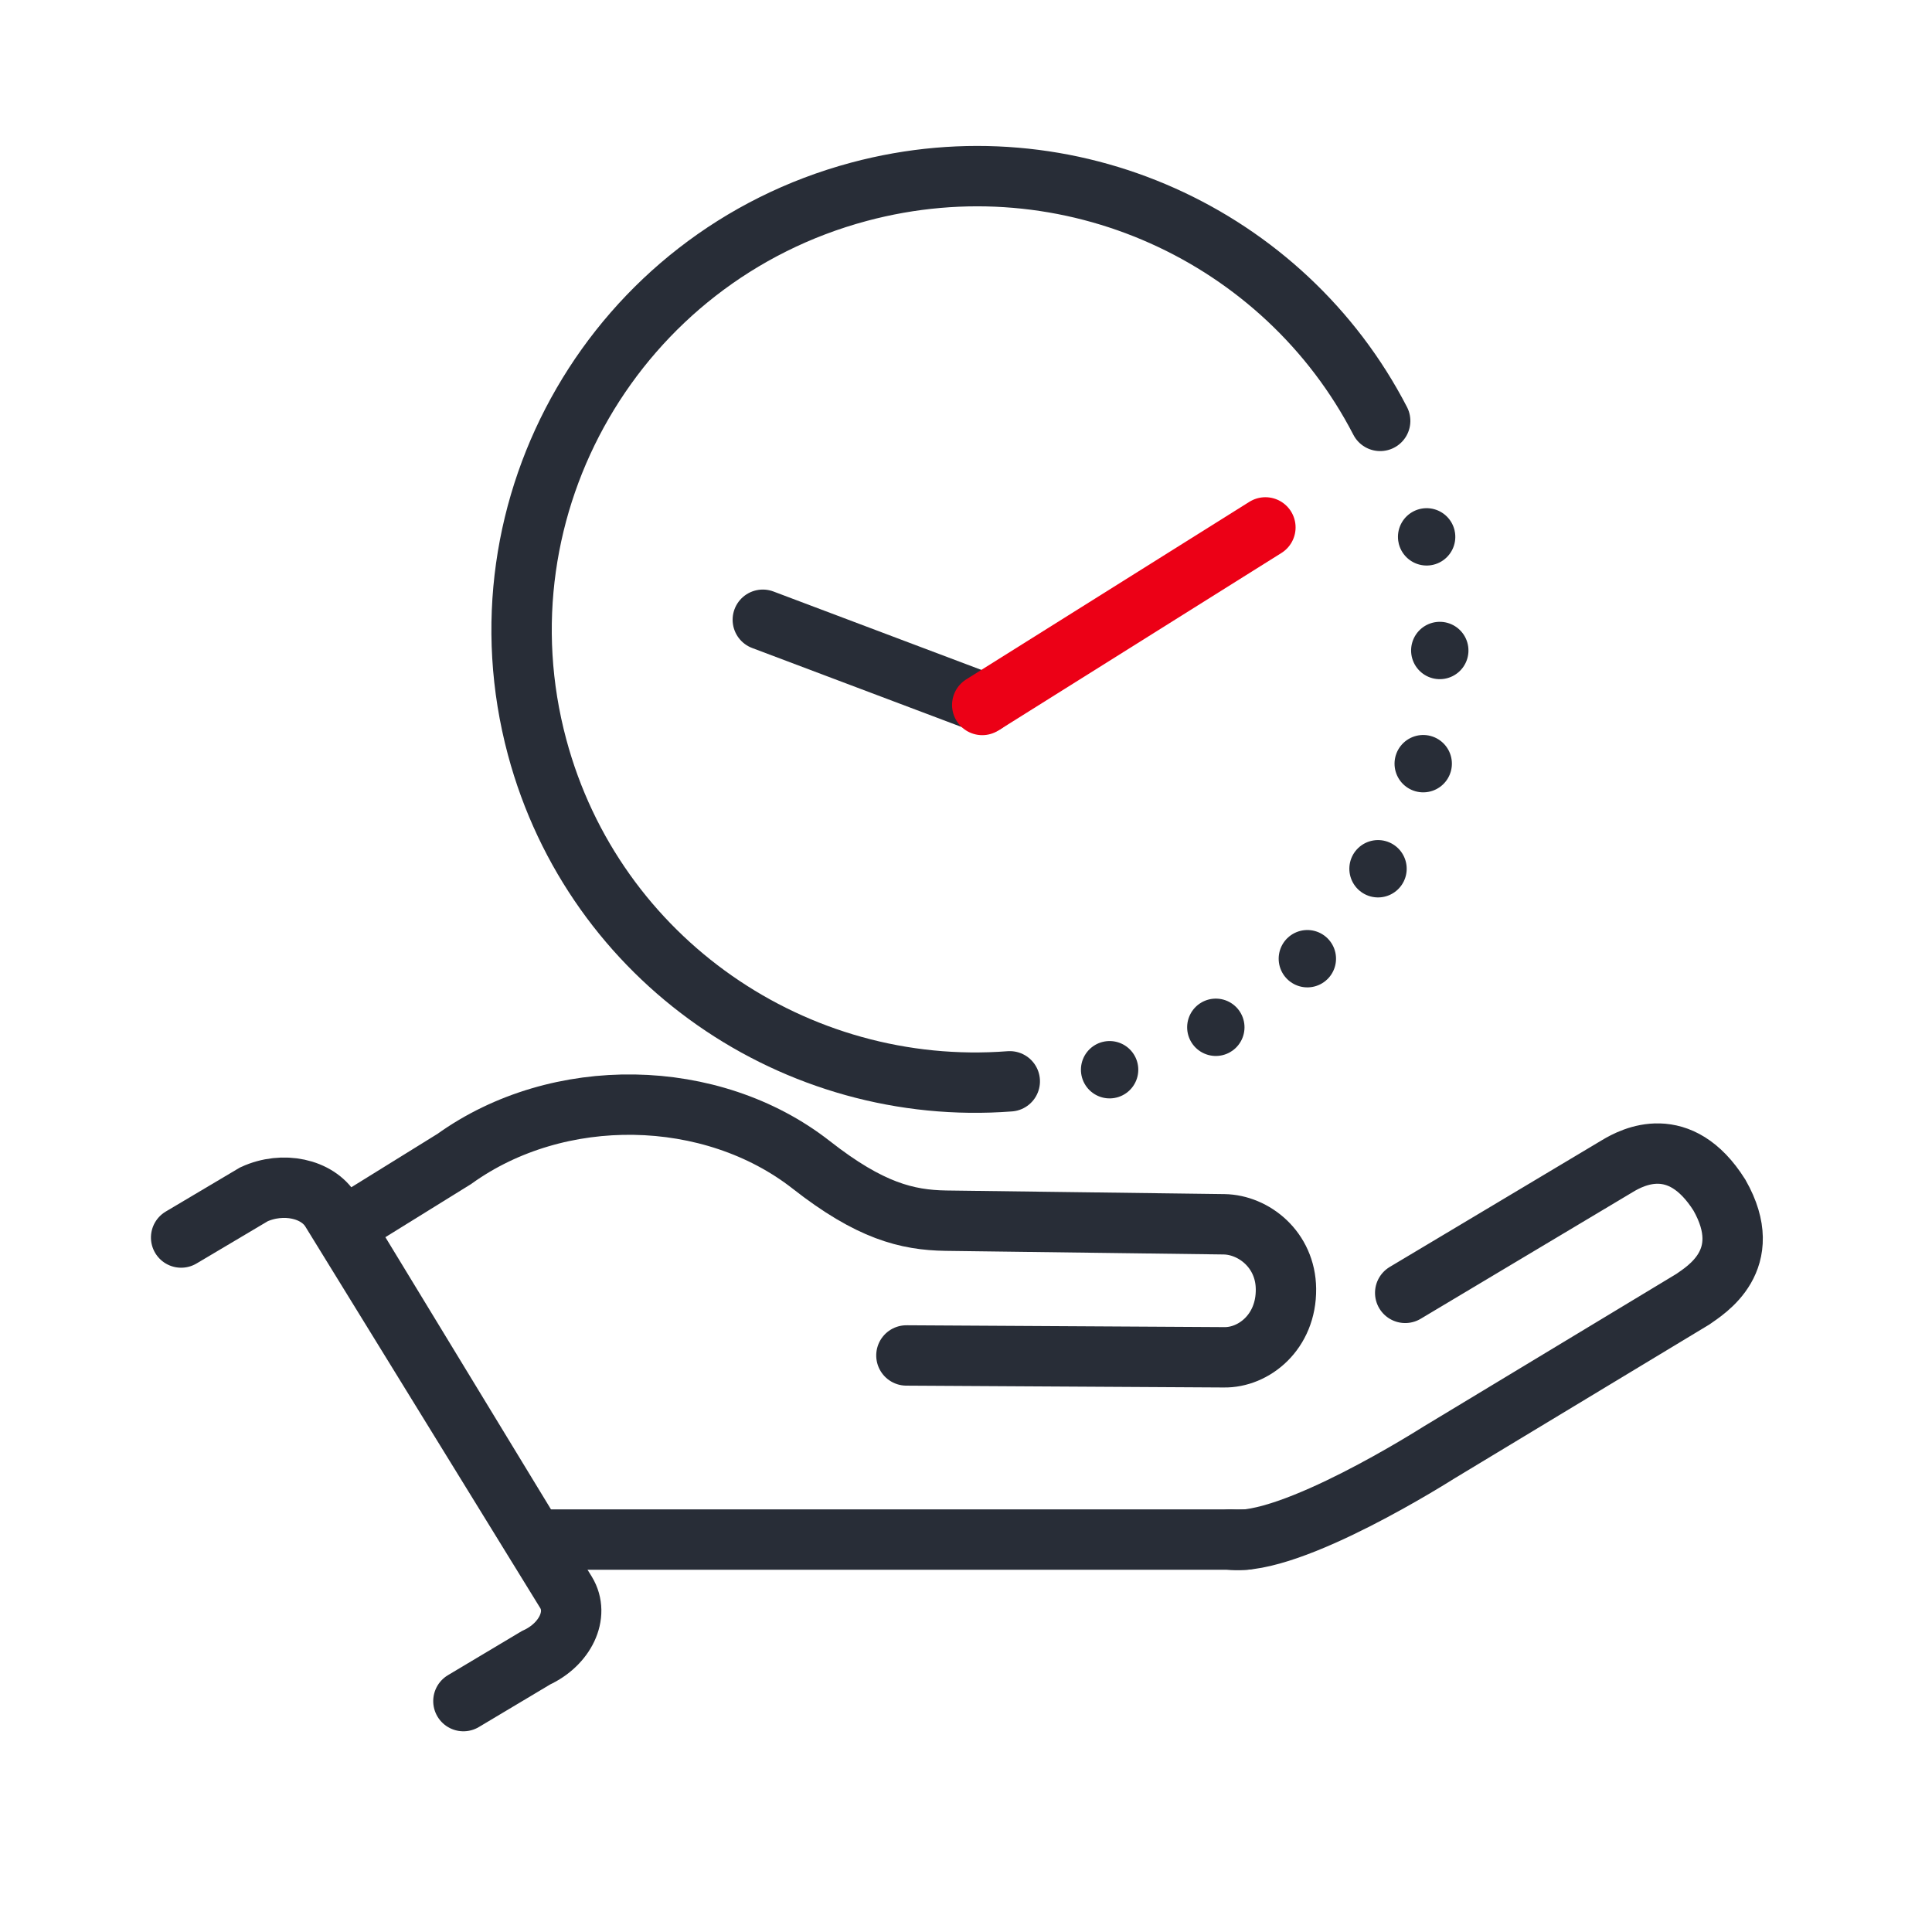
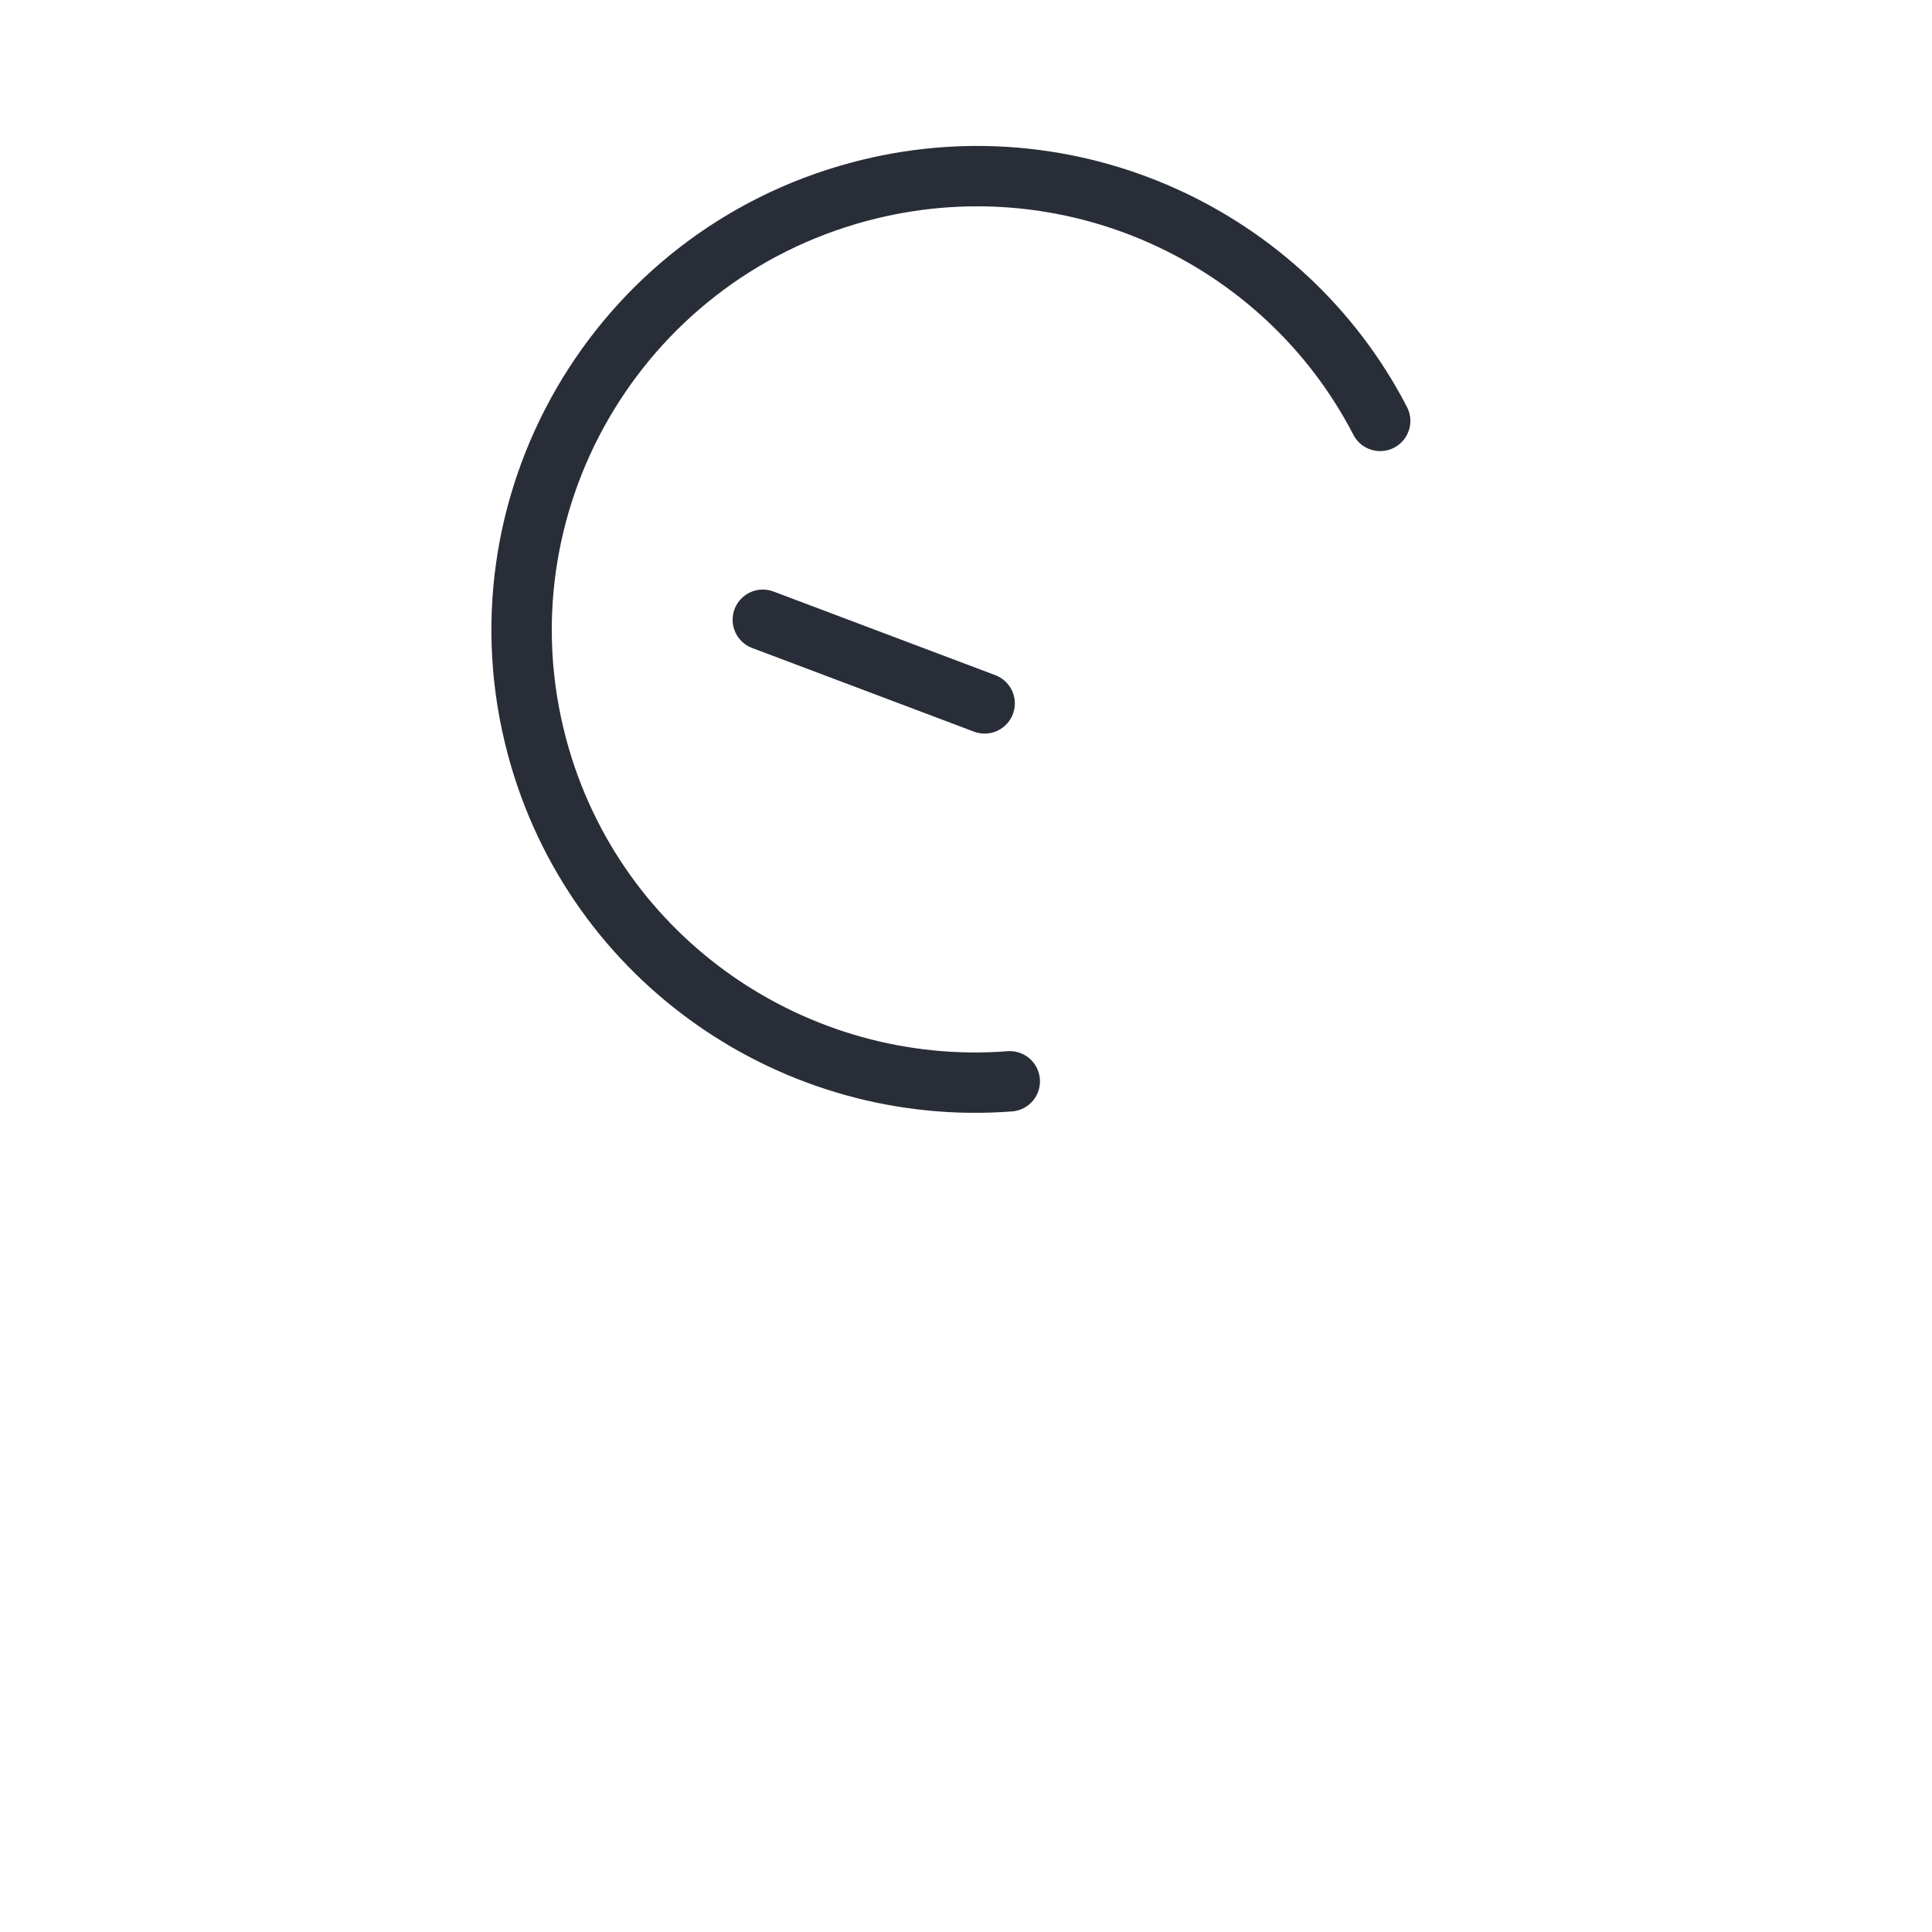
<svg xmlns="http://www.w3.org/2000/svg" width="64px" height="64px" viewBox="0 0 64 64" version="1.1">
  <title>Vielfältige Gesundheitsprogramme</title>
  <g id="Vielfältige-Gesundheitsprogramme" stroke="none" stroke-width="1" fill="none" fill-rule="evenodd">
    <g id="Group-5" transform="translate(6, 2.545)">
      <g id="Group-4" transform="translate(0, 17.637)">
-         <path d="M15.703,29.604 L15.711,26.803 C15.828,25.752 15.237,24.831 14.368,24.835 L-0.476,24.996 C-1.346,25.002 -2.144,25.857 -2.261,26.907 L-2.276,29.71" id="Stroke-24" stroke="#282D37" stroke-width="2" stroke-linecap="round" transform="translate(6.725, 27.273) rotate(-301) translate(-6.725, -27.273)" />
        <path d="M29.536,27.02 L35.007,18.035 C35.529,17.198 35.357,15.83 34.122,15.106 C33.001,14.448 31.753,14.926 31.231,15.763 L26.383,23.599 C25.702,24.691 24.811,25.587 22.502,26.469 C18.585,27.969 15.895,32.283 16.244,36.506 L16.303,40.802 L28.651,40.734 L40.251,21.313 C41.734,18.935 41.378,13.661 41.378,13.546 L41.357,3.732 C41.319,3.225 41.334,1.258 38.856,1.198 C36.393,1.251 36.29,3.017 36.29,3.589 L36.269,11.788" id="Fill-18" transform="translate(28.814, 21) rotate(-301) translate(-28.814, -21)" />
-         <path d="M29.544,27.006 L35.014,18.021 C35.537,17.184 35.364,15.816 34.13,15.093 C33.008,14.435 31.76,14.912 31.238,15.75 L26.39,23.586 C25.71,24.678 24.818,25.574 22.51,26.456 C18.593,27.955 15.902,32.27 16.251,36.493 L16.31,40.788 L28.659,40.72 M40.296,20.955 C41.54,19.37 41.386,13.648 41.386,13.533 L41.365,3.718 C41.326,3.212 41.342,1.244 38.863,1.185 C36.4,1.237 36.298,3.004 36.298,3.576 L36.277,11.775" id="Shape" stroke="#282D37" stroke-width="2" stroke-linecap="round" transform="translate(28.806, 20.986) rotate(-301) translate(-28.806, -20.986)" />
-         <polyline id="Path-2" stroke="#282D37" stroke-width="2" stroke-linecap="round" stroke-linejoin="round" points="12.25 30.819 23.75 30.819 35.25 30.819" />
      </g>
      <g id="Group-3" transform="translate(7.907, 0)" stroke-linecap="round">
        <path d="M21.308,33.111 C28.055,31.637 33.108,25.609 33.108,18.397 C33.108,10.08 26.389,3.338 18.101,3.338 C10.765,3.338 4.659,8.618 3.352,15.597" id="Path" stroke="#282D37" stroke-width="2" transform="translate(18.23, 18.224) rotate(-105) translate(-18.23, -18.224)" />
-         <path d="M20.424,31.786 C28.481,31.786 35.012,25.277 35.012,17.248 L35.012,16.536" id="Path" stroke="#282D37" stroke-width="1.9" stroke-linejoin="round" stroke-dasharray="0,3.8" transform="translate(27.718, 24.161) scale(-1, 1) rotate(-256) translate(-27.718, -24.161)" />
        <g id="Group-2" transform="translate(11.362, 14.926)" stroke-linejoin="round" stroke-width="2">
          <line x1="7.348" y1="5.83" x2="-4.91991705e-14" y2="3.059" id="Line-16" stroke="#282D37" />
-           <line x1="7.269" y1="5.882" x2="16.649" y2="-7.45318839e-14" id="Line-16" stroke="#EC0016" />
        </g>
      </g>
    </g>
  </g>
</svg>